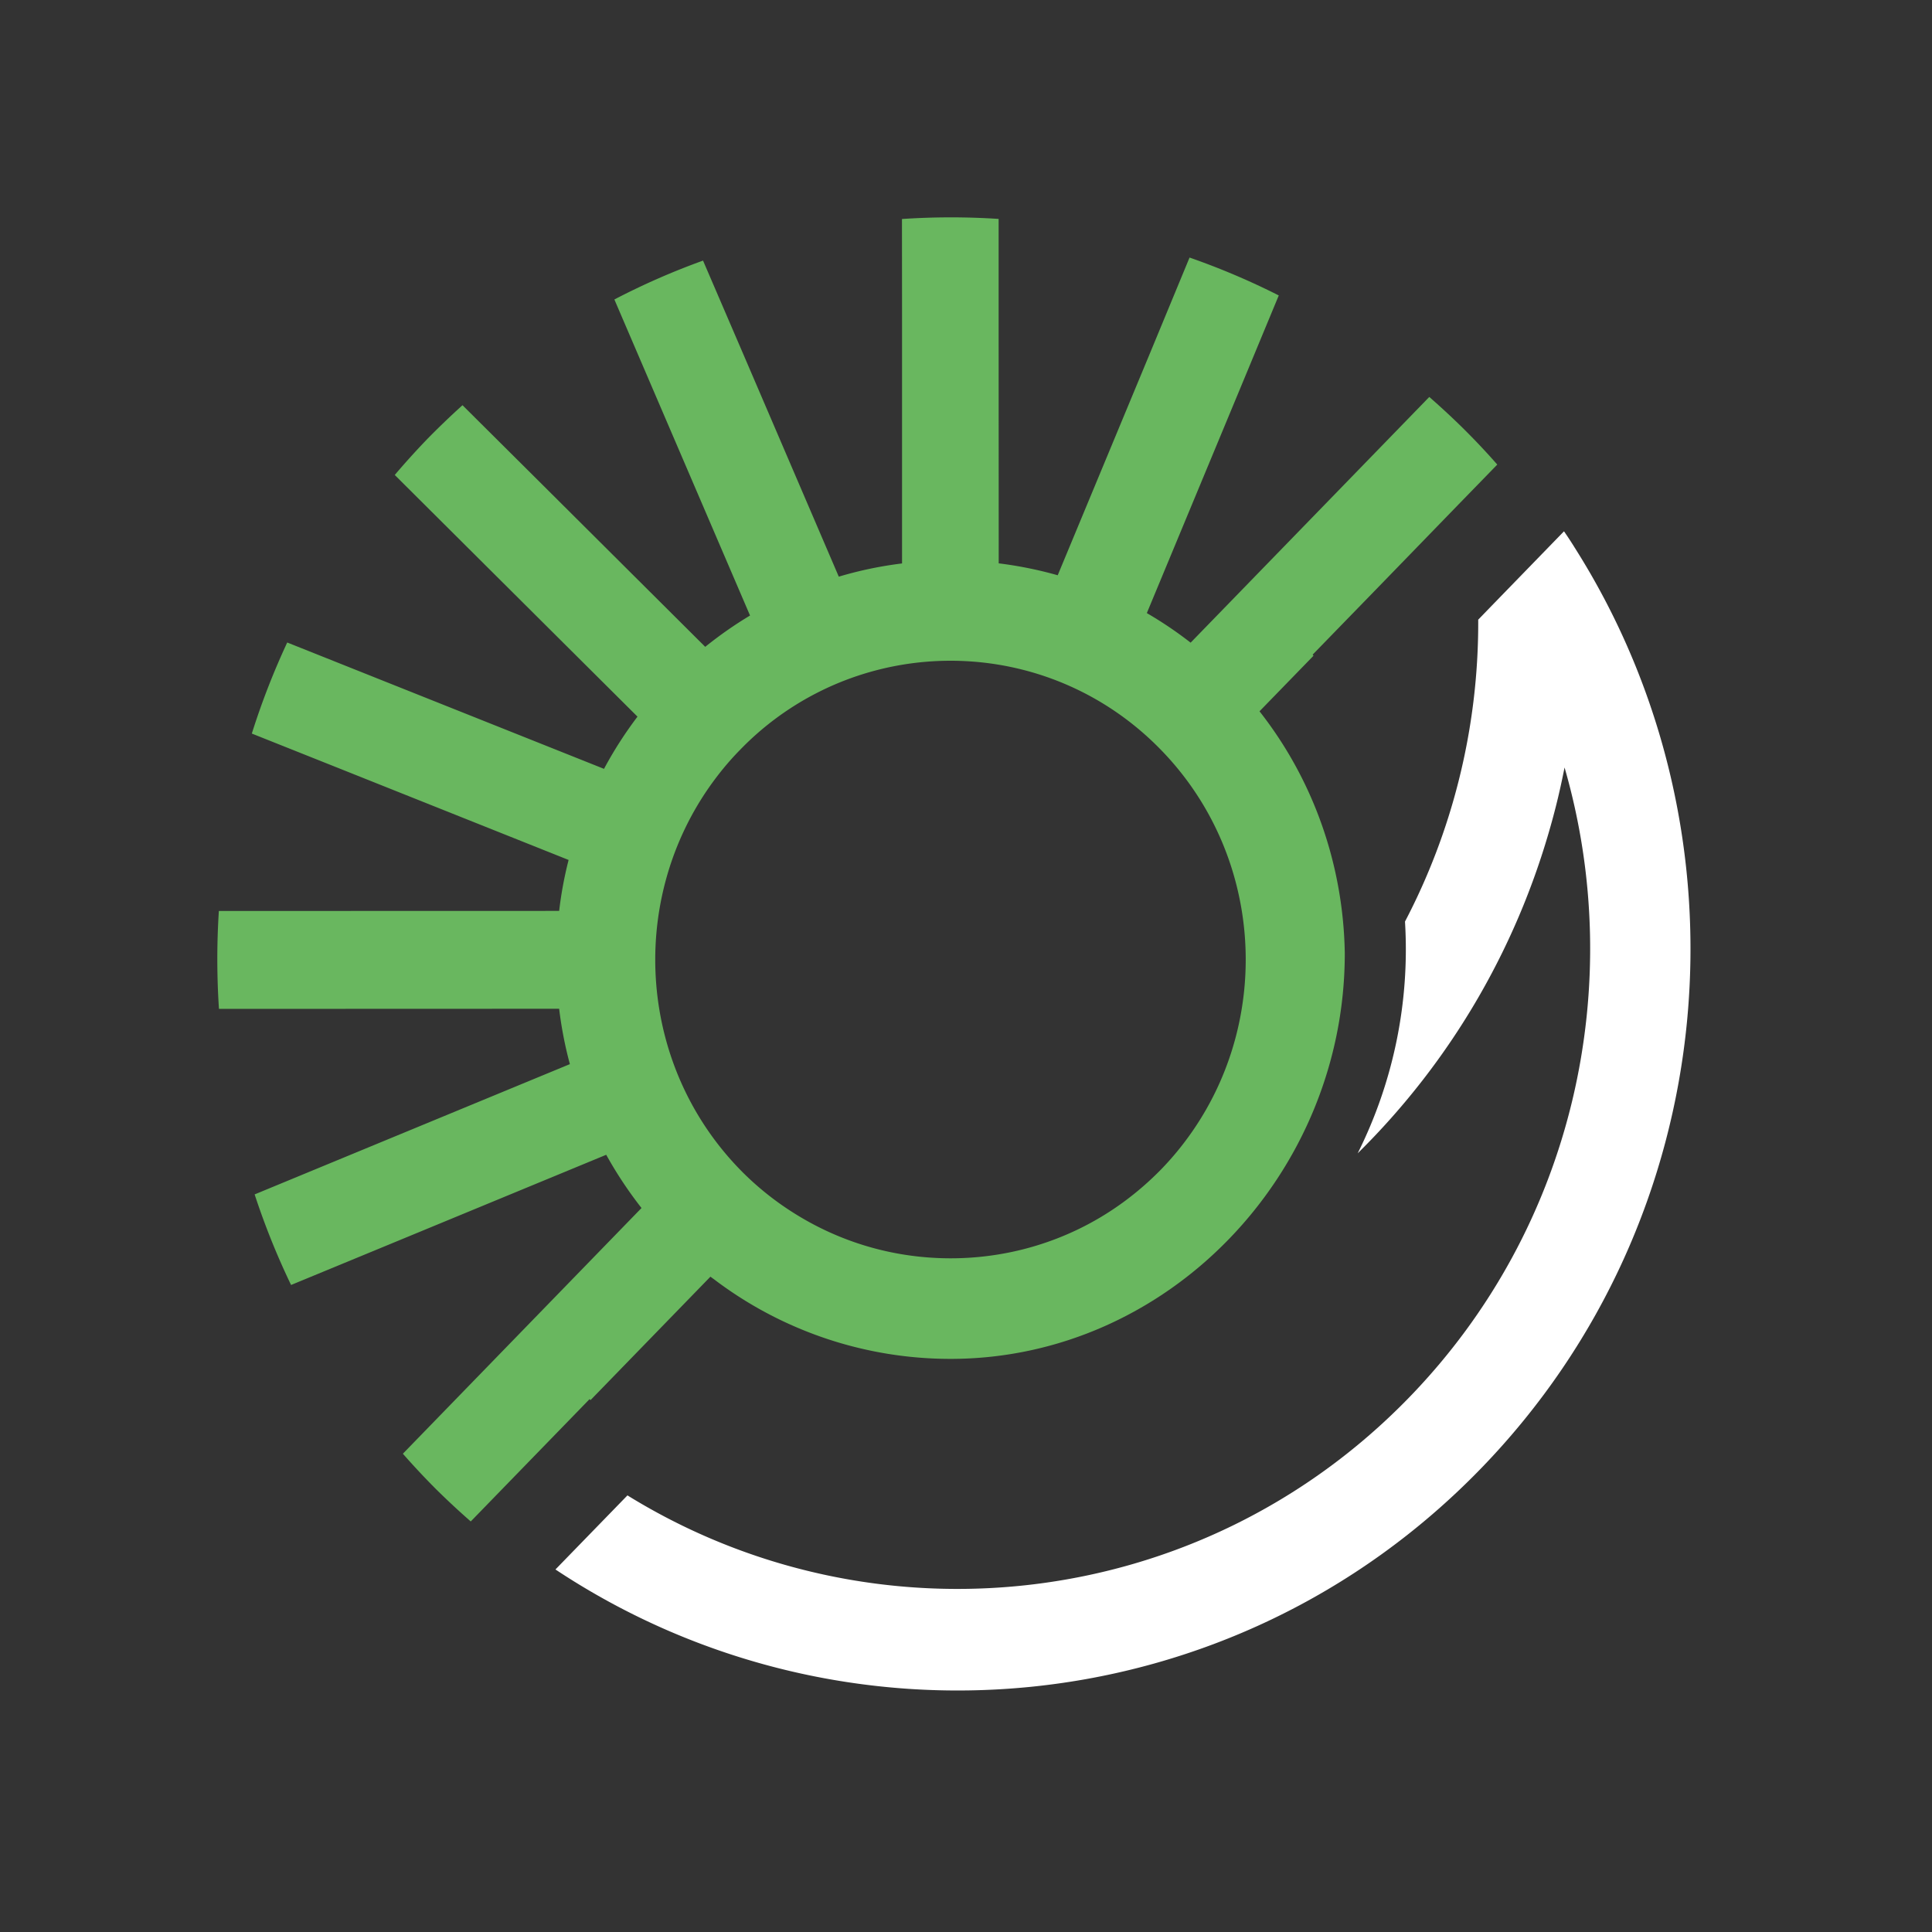
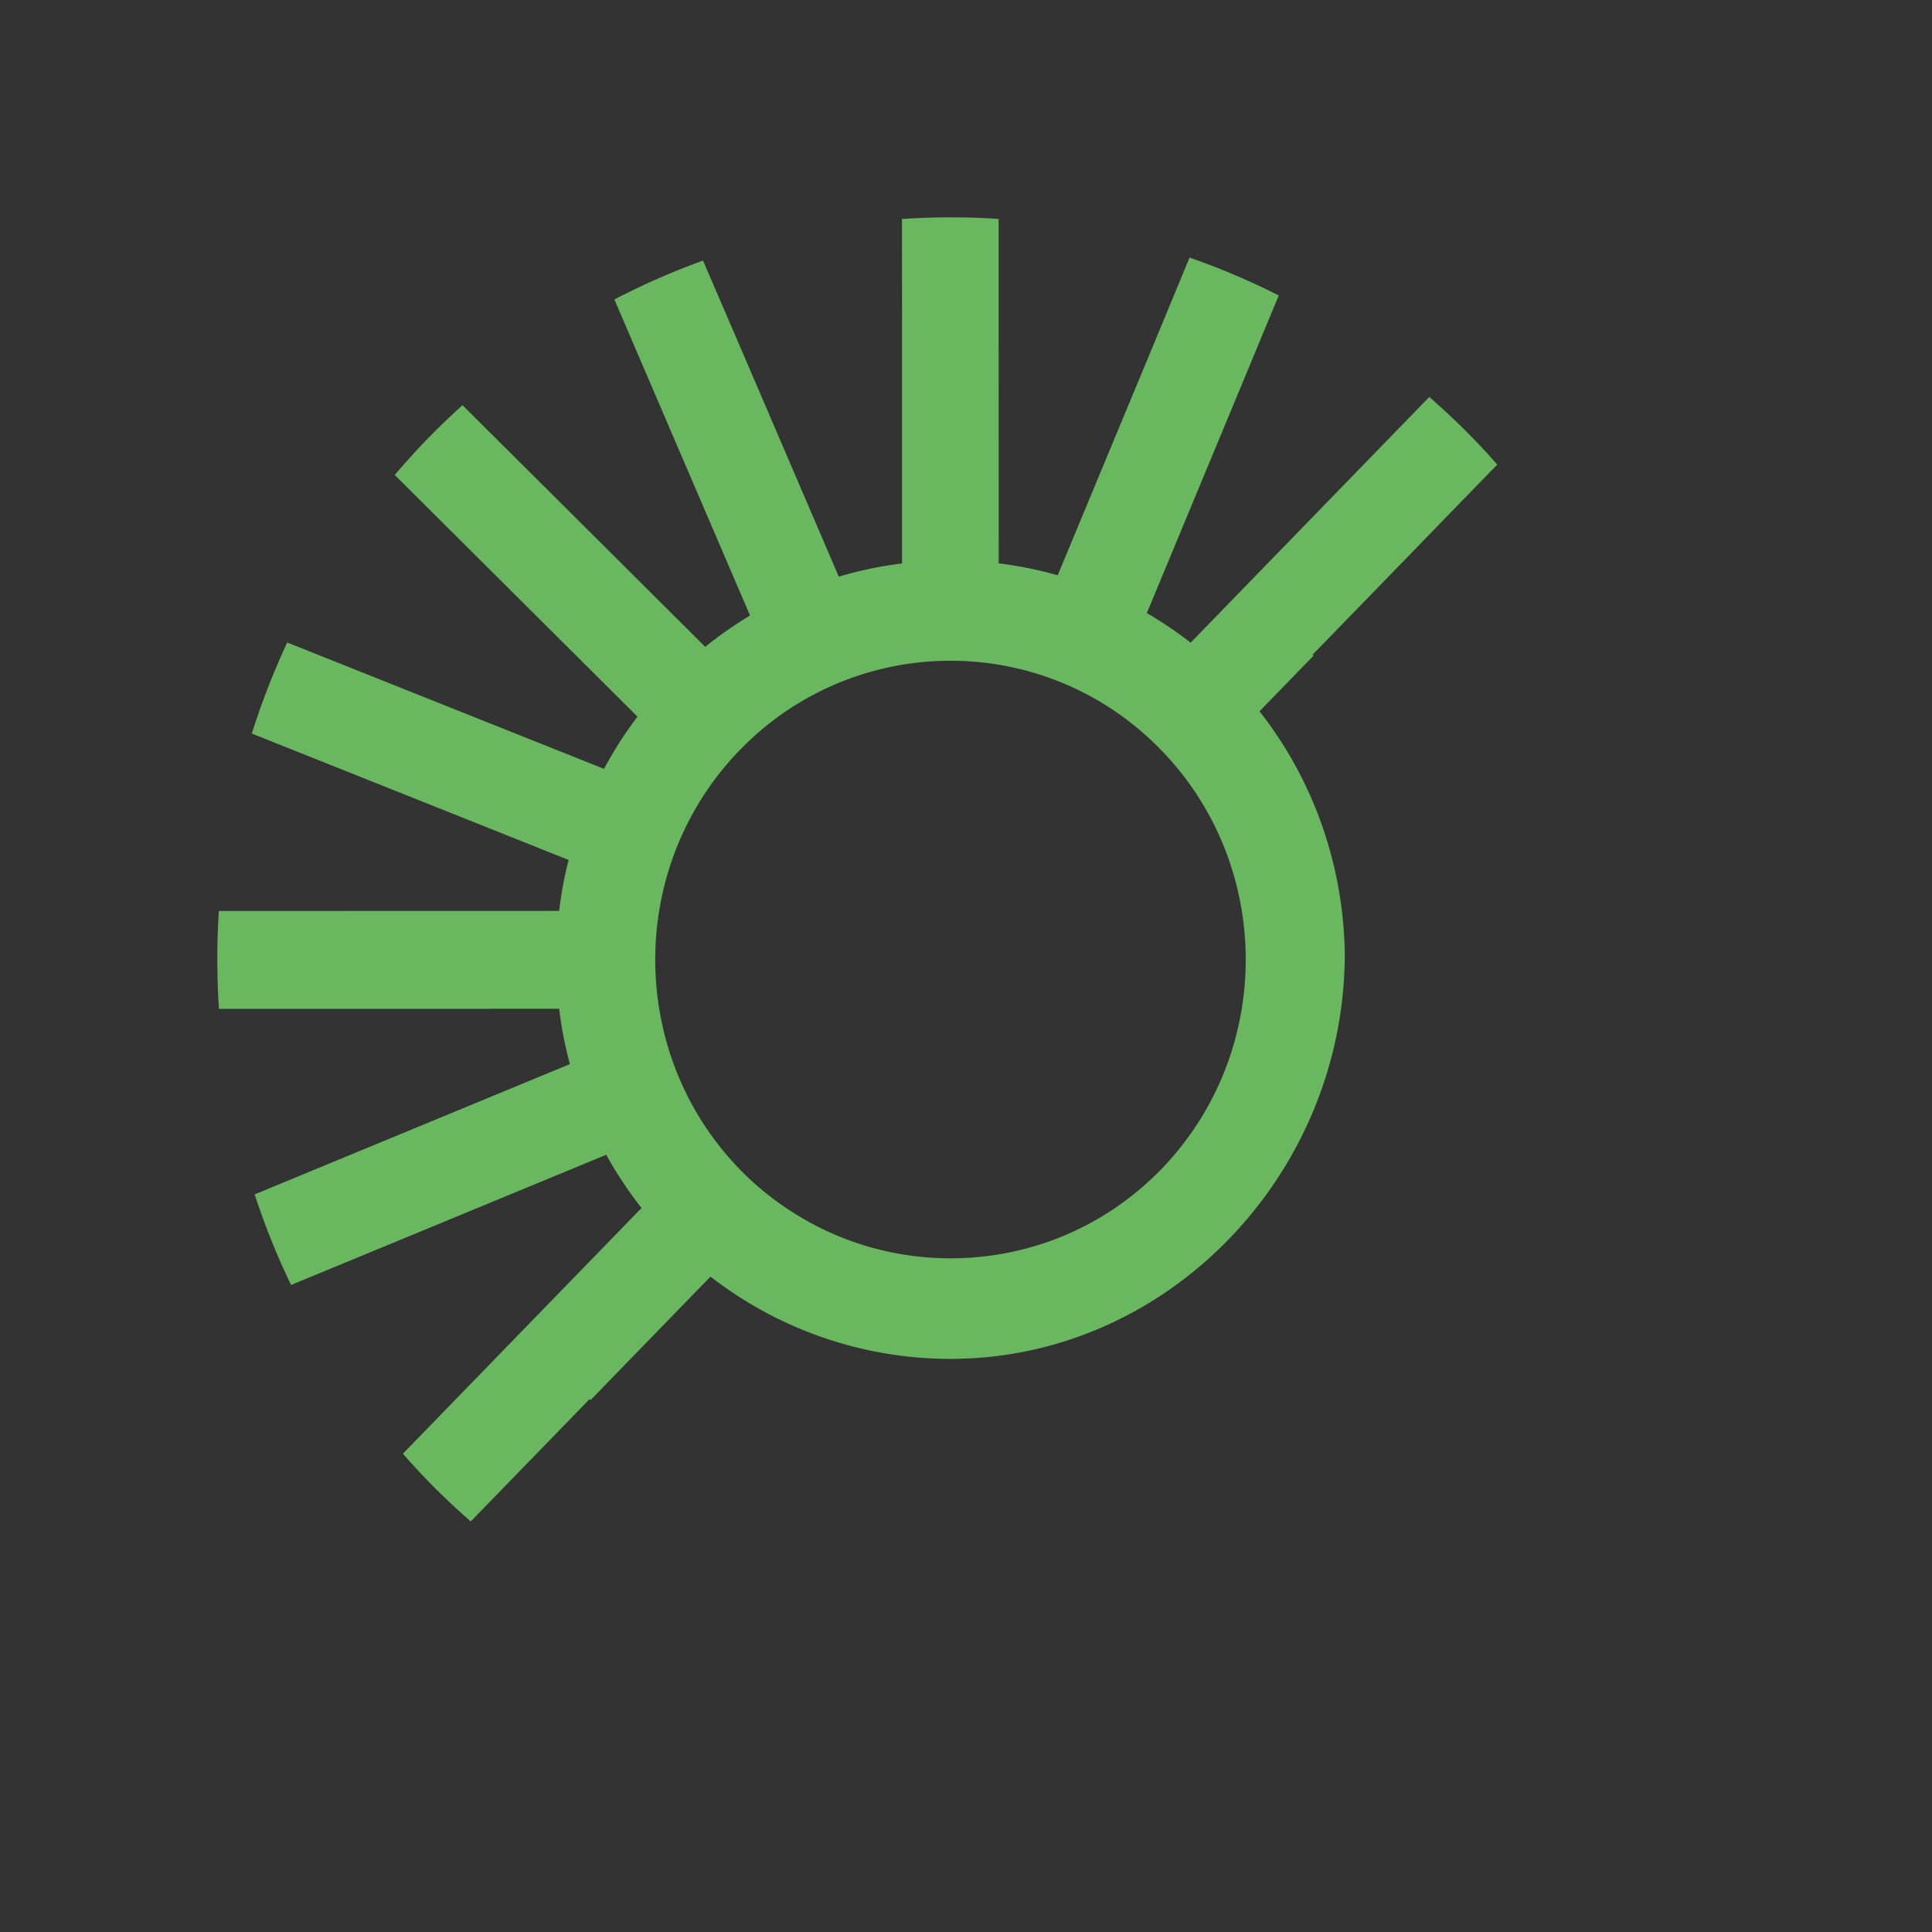
<svg xmlns="http://www.w3.org/2000/svg" width="90" height="90" viewBox="0 0 90 90">
  <rect x="0" y="0" width="90" height="90" fill="#333333" stroke="none" />
  <g fill="none" fill-rule="evenodd">
-     <path fill="#FFF" d="M73.364 25.525c-.16-.26-.331-.52-.507-.775l-3.349 3.448-.647.668a30.105 30.105 0 0 1-.915 7.522 29.822 29.822 0 0 1-2.496 6.542 21.233 21.233 0 0 1-2.204 10.796c4.347-4.285 7.62-9.789 9.233-16.163.153-.605.285-1.207.404-1.81 2.907 10.057.505 21.375-7.254 29.36-9.79 10.076-24.963 11.615-36.4 4.548l-3.354 3.451c13.344 8.854 31.483 7.269 43.088-4.678 11.386-11.717 12.816-29.623 4.401-42.909" />
    <path fill="#69B75F" d="M55.534 52.717a13.819 13.819 0 0 1-1.445 1.758c-.54.552-1.11 1.047-1.713 1.492-2.856 2.109-6.345 2.953-9.717 2.554a13.585 13.585 0 0 1-5.312-1.79 13.758 13.758 0 0 1-2.719-2.09c-4.863-4.845-5.41-12.473-1.61-17.945.428-.615.908-1.206 1.45-1.758a13.587 13.587 0 0 1 1.708-1.496c5.343-3.94 12.886-3.513 17.747 1.329 4.867 4.842 5.415 12.473 1.611 17.946M68.24 20.034a35.518 35.518 0 0 0-1.658-1.542l-.095.097-3.192 3.287-7.831 8.062c-.654-.51-1.338-.97-2.04-1.378l4.33-10.42 1.816-4.377a33.935 33.935 0 0 0-4.156-1.765l-1.812 4.38-4.33 10.42a18.308 18.308 0 0 0-2.748-.555l-.004-11.297v-4.748a33.977 33.977 0 0 0-4.503.004l.004 4.744v11.301c-.996.123-1.982.327-2.947.616l-4.45-10.368-1.874-4.355a33.418 33.418 0 0 0-4.13 1.811l1.87 4.357 4.45 10.366c-.721.431-1.416.918-2.088 1.458l-7.963-7.93-3.344-3.326a37.84 37.84 0 0 0-1.636 1.57 36.467 36.467 0 0 0-1.52 1.68l3.342 3.328 7.966 7.93c-.588.776-1.11 1.59-1.56 2.432L17.742 31.67l-4.362-1.74a34.874 34.874 0 0 0-1.649 4.242l4.367 1.741 10.39 4.147c-.2.78-.347 1.573-.44 2.373l-11.163.003-4.69.002a35.257 35.257 0 0 0 .005 4.559l4.685-.001 11.162-.004c.105.868.271 1.73.5 2.579l-10.34 4.273-4.345 1.796a34.652 34.652 0 0 0 1.697 4.219l4.341-1.792 10.34-4.273c.477.861 1.026 1.69 1.644 2.48l-7.831 8.062-3.286 3.384a35.3 35.3 0 0 0 1.55 1.656 36.295 36.295 0 0 0 1.612 1.499l5.535-5.698.044.046 5.587-5.751c.082.064.169.121.25.185a18.215 18.215 0 0 0 10.931 3.645c10.135 0 18.369-8.624 18.369-18.884v-.03c-.068-3.994-1.393-7.969-3.972-11.253l2.515-2.588a.363.363 0 0 0-.041-.05l3.289-3.383 3.5-3.608 1.813-1.864a32.186 32.186 0 0 0-1.51-1.608" />
  </g>
</svg>